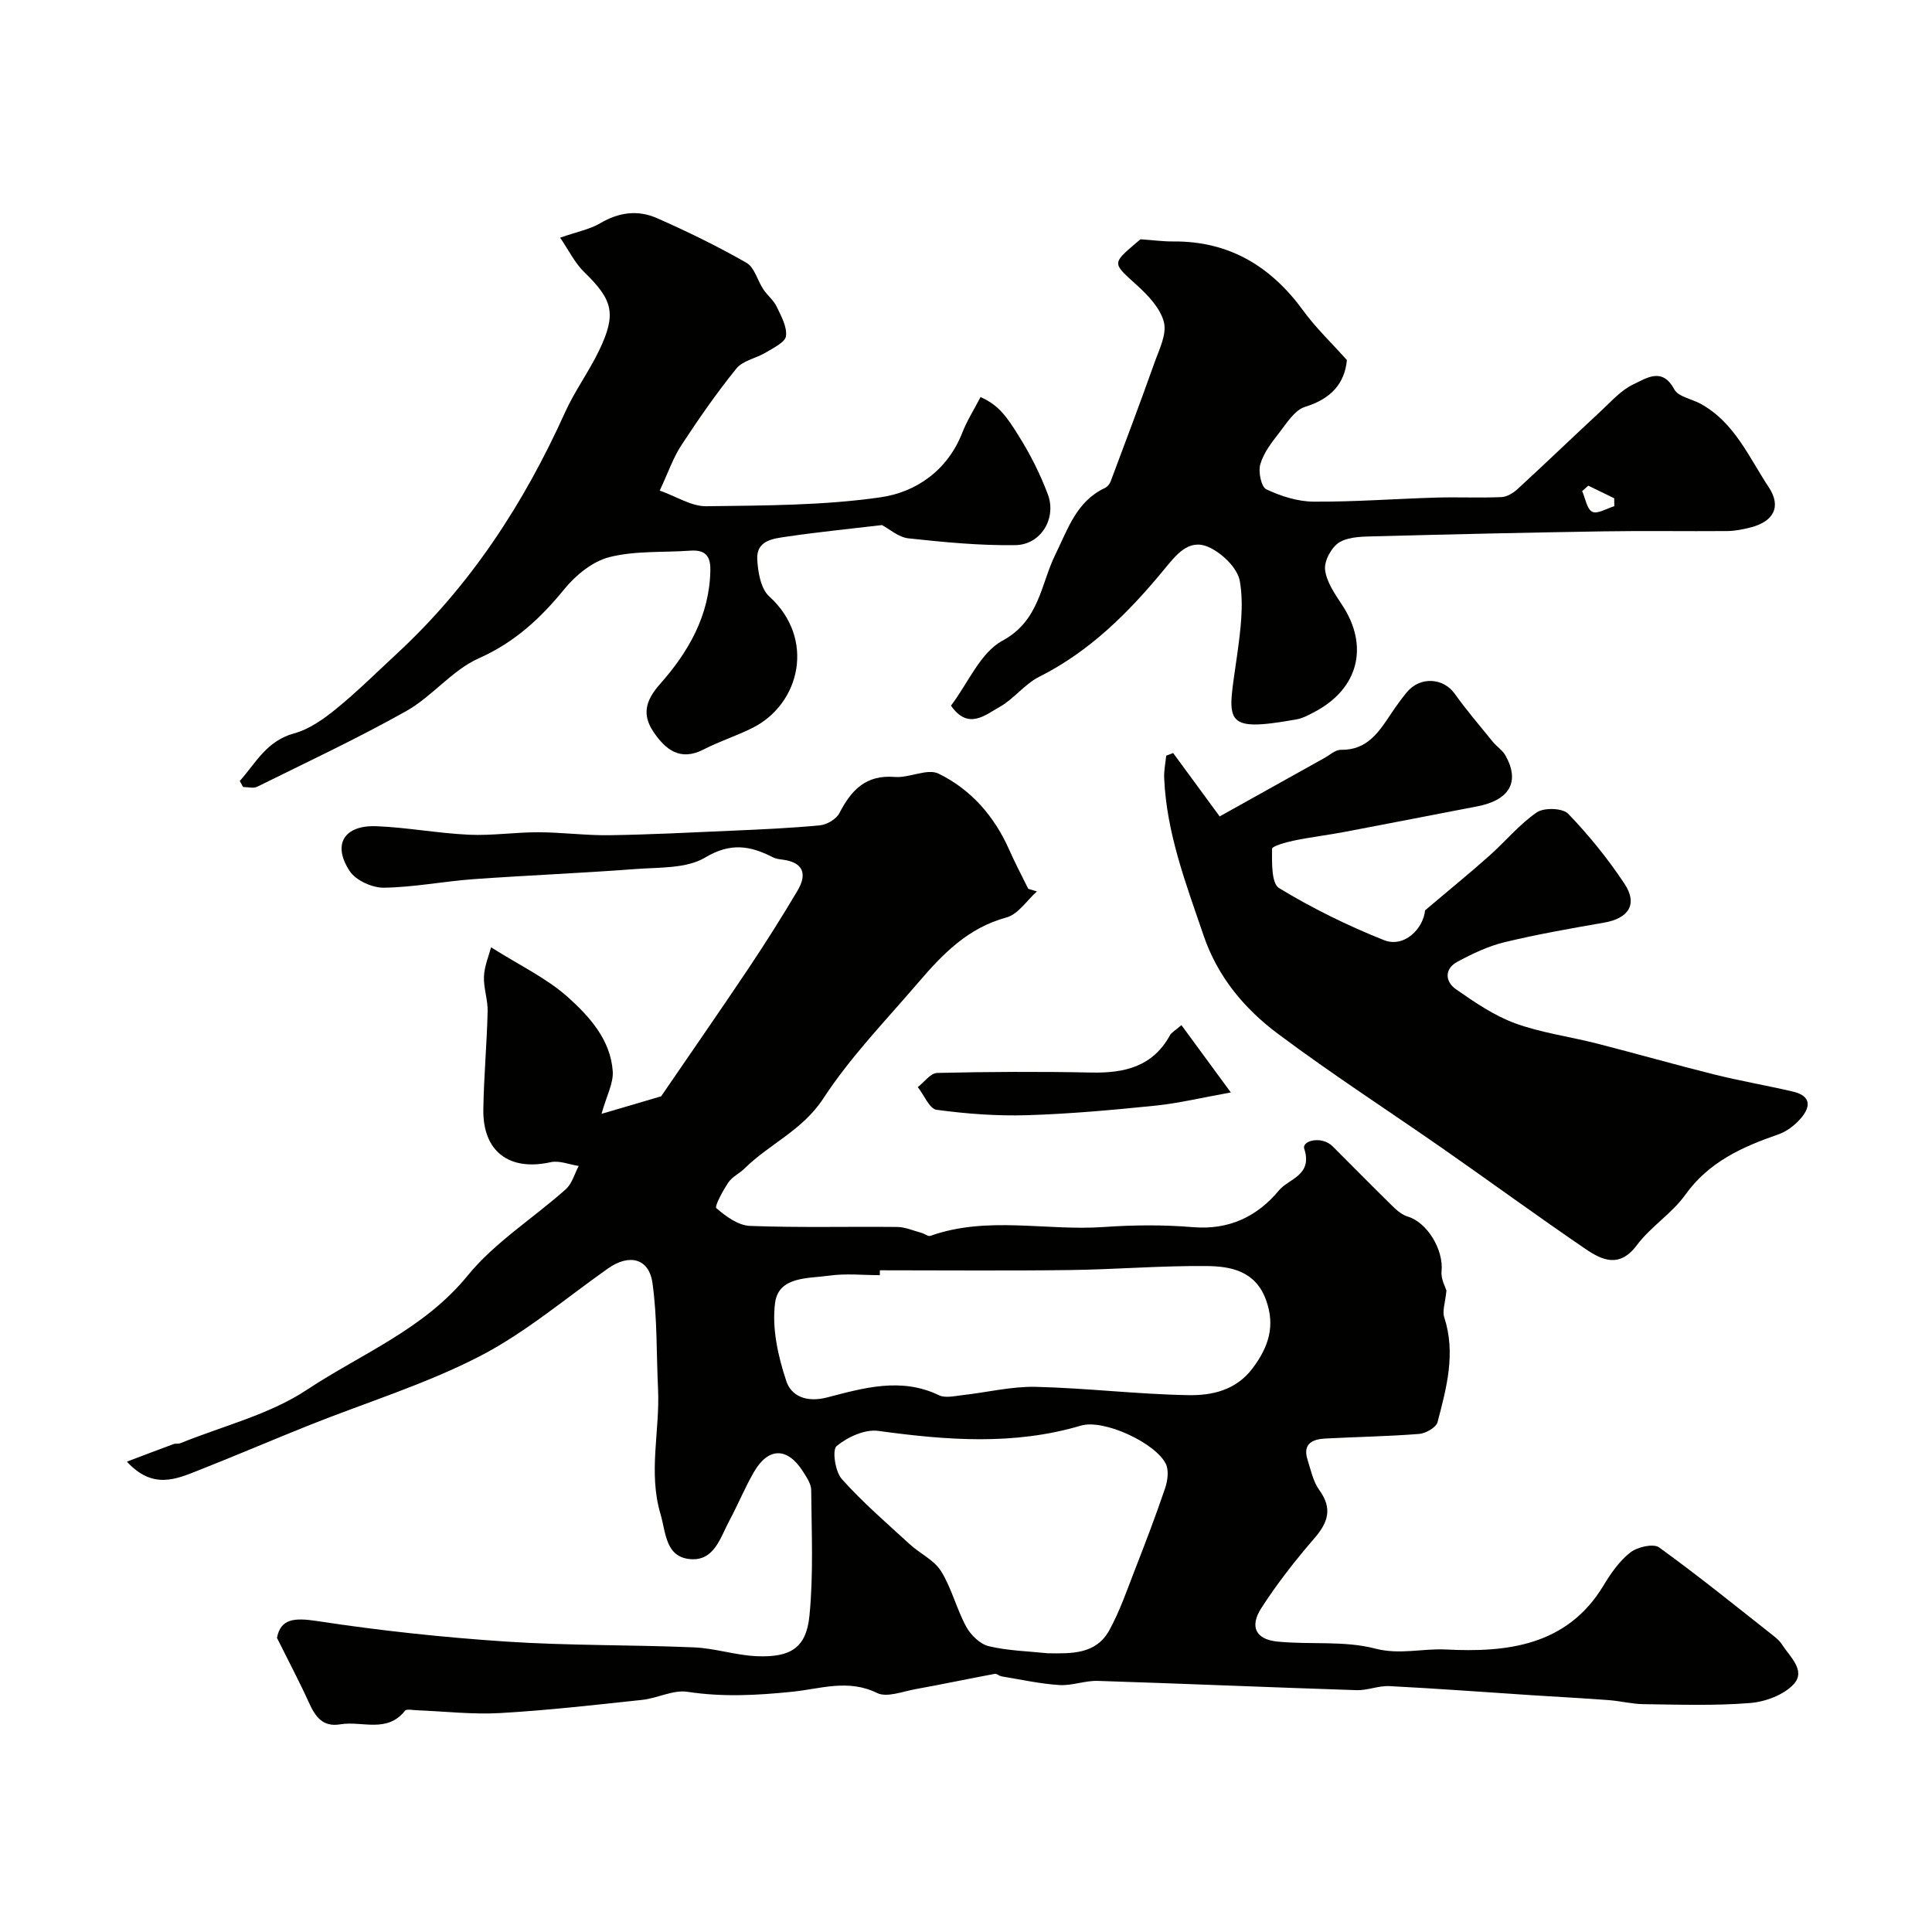
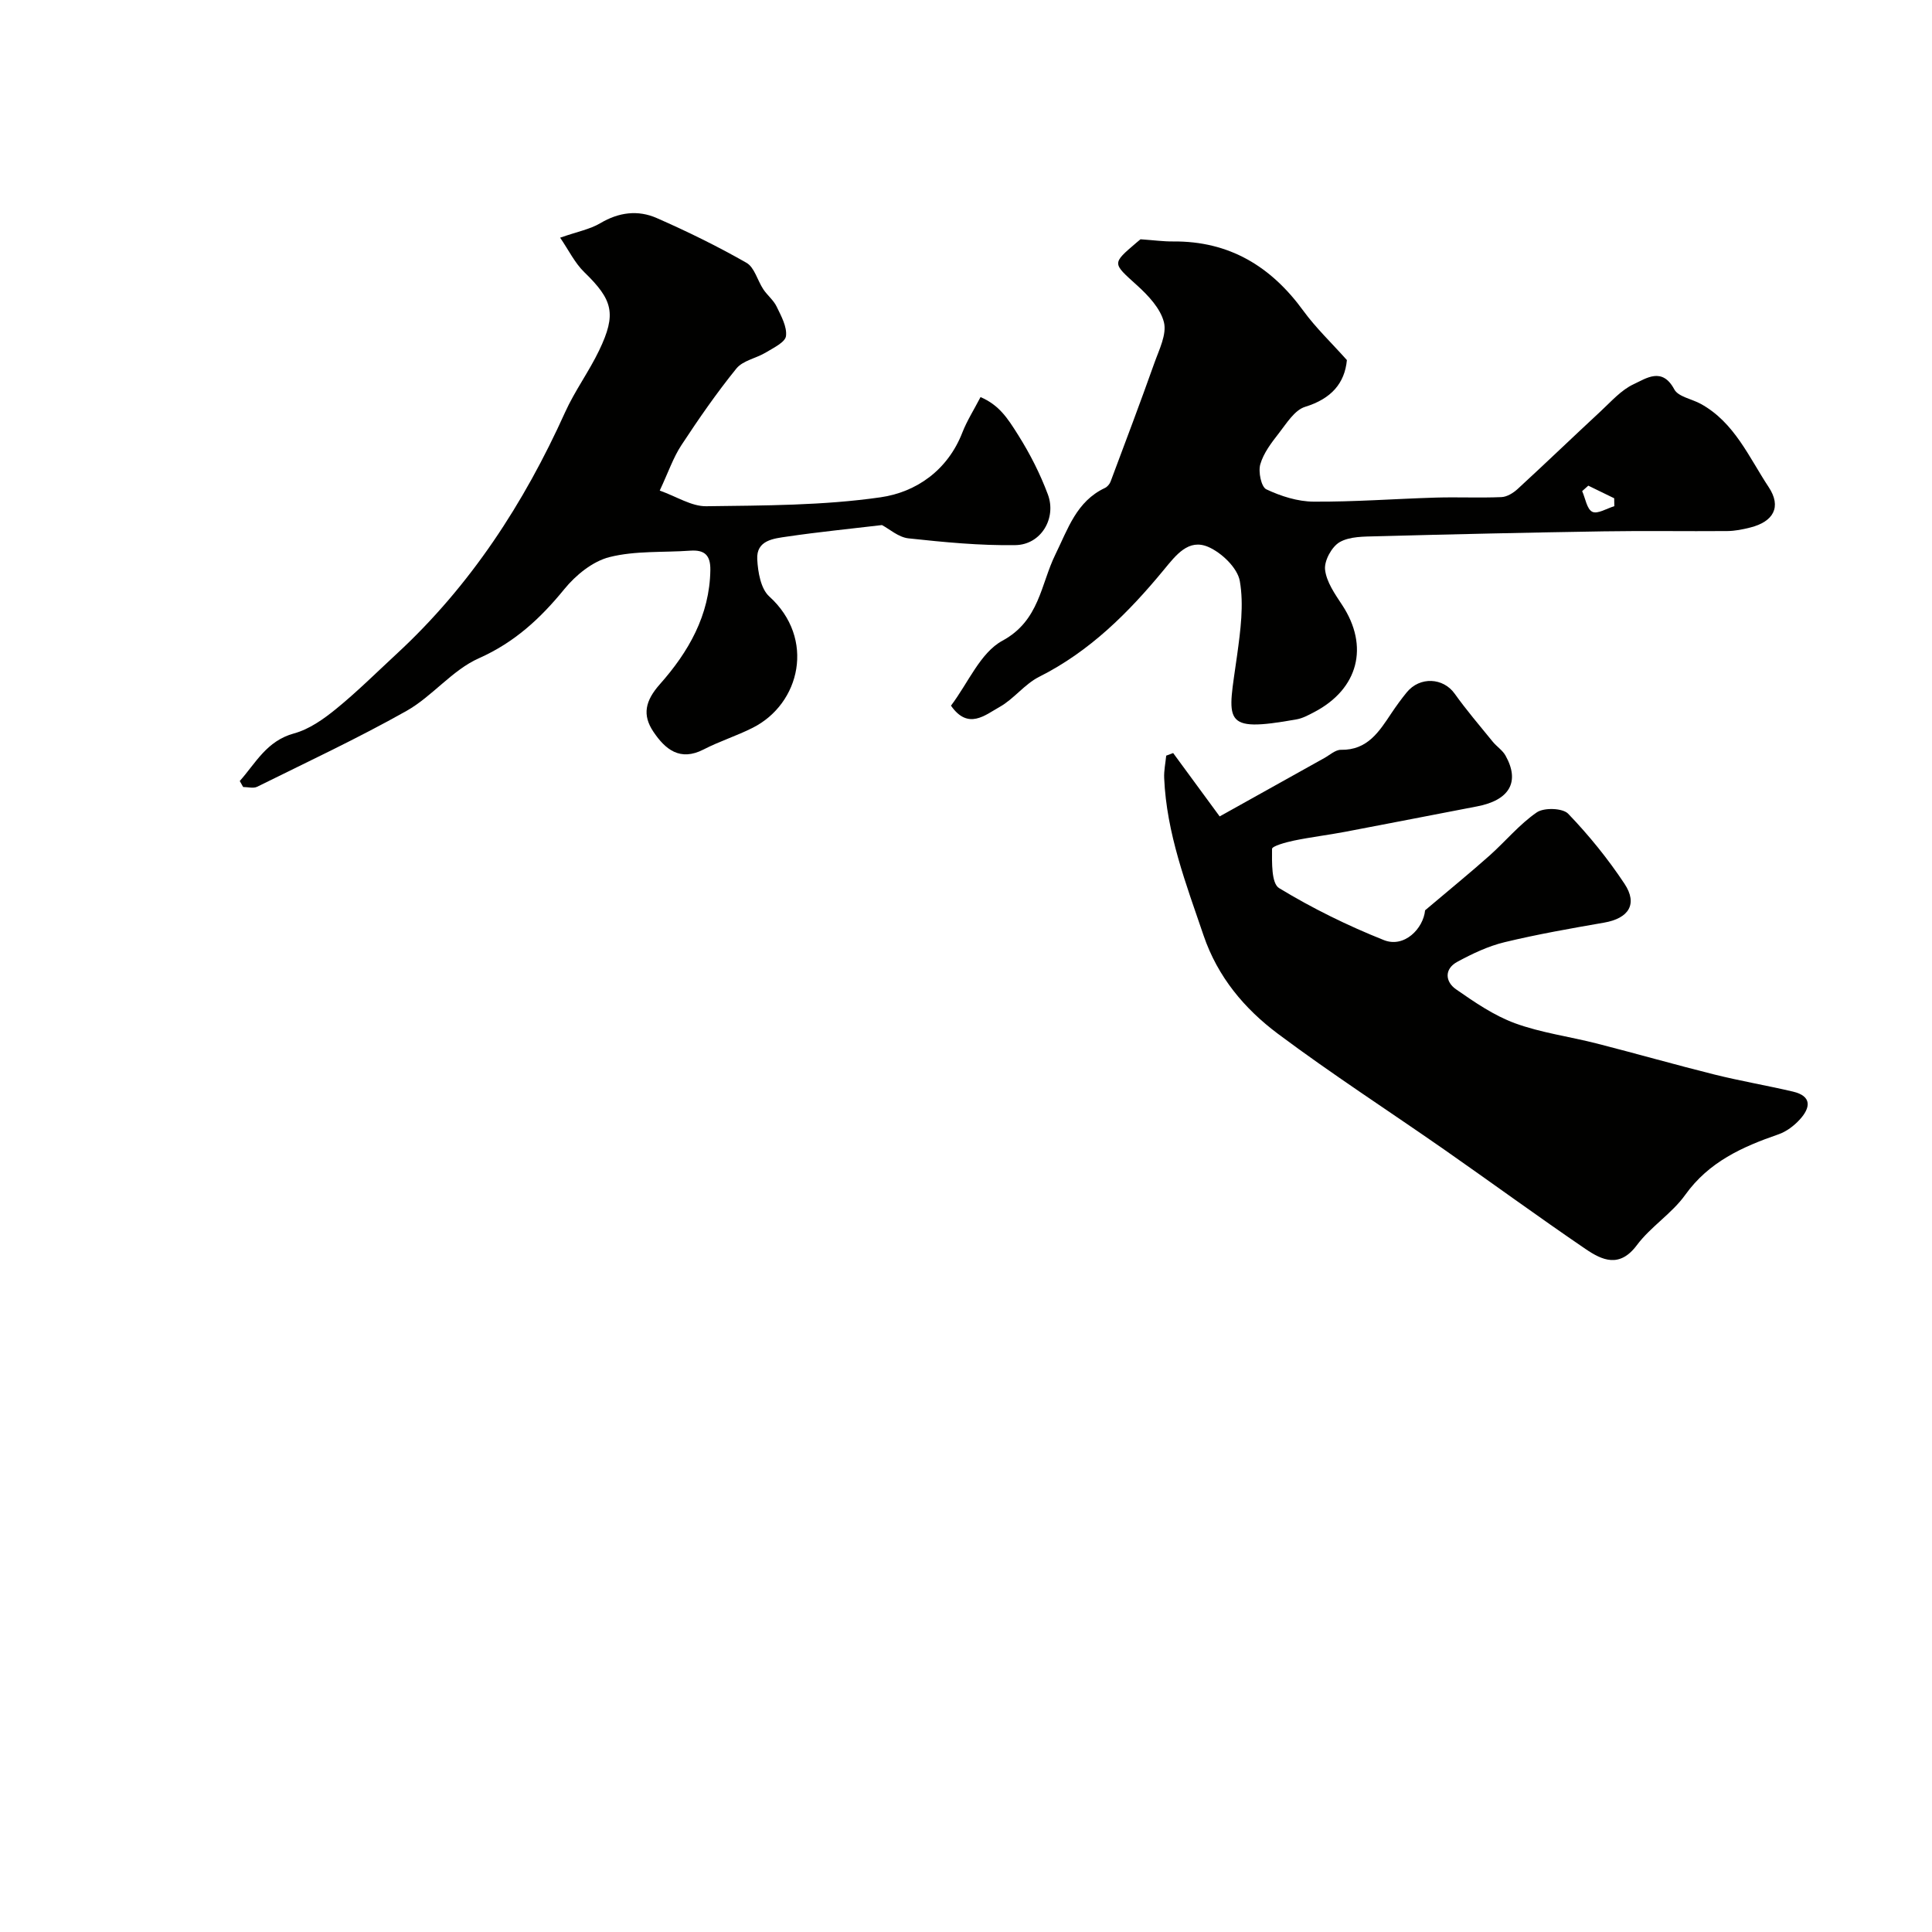
<svg xmlns="http://www.w3.org/2000/svg" enable-background="new 0 0 400 400" viewBox="0 0 400 400">
  <g fill="#010100">
-     <path d="m299.47 267.2c-.25 2.55-.89 4.21-.46 5.52 2.44 7.46.48 14.61-1.38 21.71-.29 1.11-2.44 2.35-3.82 2.45-6.45.51-12.94.61-19.4.95-2.66.14-4.75 1.07-3.7 4.38.68 2.14 1.16 4.52 2.43 6.28 2.79 3.85 1.83 6.71-1.04 10.03-3.95 4.57-7.71 9.37-10.97 14.44-2.46 3.84-1.12 6.47 3.34 6.91 6.75.68 13.81-.23 20.25 1.45 5.09 1.33 9.83-.06 14.64.19 12.48.64 25.09-.68 32.66-13.3 1.5-2.5 3.29-5.05 5.54-6.8 1.45-1.13 4.74-1.89 5.93-1.04 8.1 5.84 15.86 12.14 23.71 18.32.65.51 1.3 1.09 1.74 1.78 1.63 2.54 4.98 5.39 2.46 8.18-2.03 2.25-5.88 3.68-9.04 3.94-7.31.59-14.69.33-22.04.24-2.43-.03-4.85-.66-7.28-.84-5.26-.4-10.53-.67-15.79-1.01-9.86-.64-19.72-1.39-29.59-1.89-2.24-.11-4.53.91-6.78.84-17.87-.58-35.73-1.35-53.6-1.92-2.64-.08-5.34 1.03-7.97.86-4.01-.26-7.99-1.15-11.97-1.8-.48-.08-.96-.59-1.37-.52-5.46 1.02-10.9 2.17-16.37 3.16-2.69.48-5.98 1.81-8.03.8-5.96-2.94-11.78-.84-17.47-.26-7.32.75-14.45 1.14-21.77.02-2.96-.45-6.2 1.33-9.36 1.67-9.79 1.05-19.59 2.17-29.41 2.73-5.74.33-11.53-.36-17.3-.58-.82-.03-2.08-.31-2.41.1-3.72 4.72-8.9 2.06-13.38 2.81-3.64.61-5.16-1.53-6.48-4.43-1.94-4.29-4.15-8.45-6.65-13.47.77-3.95 3.52-4.21 8.32-3.48 12.95 1.98 26.03 3.38 39.11 4.25 12.93.86 25.93.65 38.89 1.2 4.37.18 8.69 1.65 13.05 1.83 7.03.28 10.22-1.75 10.88-8.4.85-8.6.43-17.33.36-26-.01-1.3-.97-2.69-1.73-3.88-3.18-5-7.13-5.01-10.1.1-1.89 3.25-3.31 6.76-5.09 10.07-1.89 3.5-3.11 8.44-8.12 8.01-5.16-.44-5.03-5.51-6.17-9.37-2.56-8.61-.09-17.25-.5-25.86-.35-7.31-.14-14.7-1.15-21.91-.72-5.19-4.84-6.12-9.21-3.04-8.8 6.21-17.15 13.33-26.64 18.22-11.19 5.76-23.41 9.52-35.16 14.21-7.7 3.08-15.32 6.35-23.03 9.39-4.63 1.82-9.41 3.99-14.78-1.82 3.6-1.36 6.61-2.52 9.64-3.63.45-.17 1.02-.02 1.47-.2 8.79-3.57 18.4-5.91 26.16-11.05 11.28-7.47 24.23-12.52 33.27-23.63 5.62-6.9 13.59-11.87 20.33-17.89 1.3-1.16 1.81-3.19 2.68-4.82-1.95-.29-4.02-1.18-5.81-.78-8.54 1.9-14.07-2.17-13.94-10.92.1-6.77.73-13.53.89-20.3.06-2.41-.87-4.86-.76-7.26.1-2.15 1.01-4.26 1.47-6.01 5.99 3.79 11.55 6.41 15.93 10.34 4.45 4 8.8 8.8 9.26 15.3.18 2.48-1.27 5.07-2.32 8.84 5.02-1.48 8.95-2.64 12.34-3.63 6.05-8.84 12.15-17.62 18.1-26.5 3.51-5.25 6.88-10.6 10.11-16.03 2.08-3.48 1.28-5.93-3.13-6.48-.64-.08-1.33-.17-1.9-.46-4.7-2.41-8.78-3.13-14.06.03-3.88 2.32-9.48 2.01-14.35 2.38-11.19.85-22.4 1.3-33.59 2.1-6.21.45-12.38 1.68-18.58 1.77-2.39.03-5.76-1.48-7.04-3.39-3.71-5.54-1.22-9.62 5.55-9.34 6.38.26 12.73 1.47 19.11 1.76 4.76.22 9.56-.52 14.34-.51 4.92.01 9.84.68 14.75.61 8.42-.12 16.85-.56 25.27-.93 6.12-.27 12.24-.53 18.33-1.12 1.43-.14 3.35-1.28 3.99-2.51 2.46-4.76 5.46-7.99 11.46-7.5 3.02.25 6.74-1.83 9.09-.68 6.72 3.28 11.58 8.85 14.65 15.83 1.2 2.72 2.6 5.34 3.91 8.01.6.18 1.19.36 1.79.54-2.08 1.86-3.89 4.74-6.3 5.39-7.93 2.13-13.17 7.53-18.16 13.36-6.77 7.91-14.13 15.48-19.78 24.14-4.3 6.58-11.14 9.39-16.3 14.48-1.04 1.03-2.54 1.7-3.33 2.87-1.13 1.69-2.92 4.95-2.49 5.33 1.94 1.71 4.53 3.59 6.96 3.68 10.15.39 20.32.11 30.49.22 1.69.02 3.39.79 5.07 1.24.62.17 1.32.77 1.79.6 11.78-4.19 23.94-.99 35.89-1.83 6.14-.43 12.36-.48 18.48.03 7.47.62 13.32-2.21 17.81-7.63 2-2.42 7.01-3.06 5.22-8.62-.53-1.64 3.59-2.76 5.89-.47 4.13 4.12 8.21 8.28 12.38 12.36.91.89 1.99 1.82 3.16 2.17 4.04 1.21 7.44 6.86 7 11.32-.17 1.59.79 3.25 1.01 4zm-117.3-4.2c0 .34 0 .67-.01 1.01-3.5 0-7.05-.39-10.48.1-4.33.61-10.5.11-11.21 5.65-.68 5.25.62 11.05 2.33 16.19.99 2.98 4.01 4.53 8.51 3.36 7.45-1.94 15.28-4.22 23.09-.44 1.33.64 3.29.15 4.93-.03 5.04-.56 10.08-1.82 15.1-1.71 10.54.25 21.05 1.54 31.59 1.72 4.91.09 9.89-.99 13.33-5.58 3.28-4.38 4.74-8.72 2.76-14.14-2.18-5.99-7.24-6.96-12.29-7.01-9.45-.09-18.91.71-28.37.83-13.09.17-26.19.05-39.28.05zm34.72 79.29c4.94.07 10.01.26 12.78-4.76 2.18-3.96 3.66-8.32 5.31-12.55 2.17-5.57 4.31-11.16 6.23-16.82.53-1.56.83-3.72.16-5.08-2.12-4.33-12.84-9.33-17.58-7.92-13.94 4.13-27.86 3.02-41.95 1.09-2.77-.38-6.36 1.27-8.63 3.14-.95.78-.3 5.28 1.06 6.81 4.31 4.83 9.27 9.1 14.05 13.49 2.11 1.94 5.05 3.27 6.5 5.58 2.22 3.55 3.21 7.83 5.23 11.53.94 1.72 2.85 3.59 4.65 4.02 3.95.95 8.11 1.04 12.19 1.47z" />
    <path d="m295.05 188.47c5.36-4.53 9.42-7.84 13.33-11.32 3.31-2.95 6.19-6.48 9.8-8.96 1.49-1.02 5.35-.9 6.49.28 4.29 4.46 8.25 9.35 11.67 14.51 2.79 4.22.85 7.16-4.22 8.04-6.9 1.2-13.81 2.41-20.61 4.05-3.4.82-6.7 2.39-9.8 4.07-2.73 1.48-2.5 4.12-.26 5.68 3.85 2.68 7.85 5.43 12.2 7.03 5.45 1.99 11.34 2.76 17 4.21 8.13 2.08 16.21 4.39 24.35 6.42 5.36 1.33 10.82 2.26 16.2 3.52 4.01.94 3.64 3.37 1.42 5.79-1.18 1.29-2.76 2.49-4.4 3.06-7.49 2.59-14.41 5.69-19.3 12.52-2.77 3.88-7.16 6.59-10.02 10.42-3.58 4.8-7.18 3.15-10.66.78-9.85-6.71-19.47-13.75-29.24-20.57-11.47-8-23.24-15.6-34.44-23.98-6.92-5.18-12.44-11.75-15.37-20.33-3.63-10.66-7.67-21.17-8.16-32.59-.07-1.54.27-3.1.42-4.65l1.44-.54c2.92 3.98 5.84 7.96 9.63 13.12 7.12-3.97 14.38-8.03 21.64-12.07 1.14-.63 2.33-1.74 3.47-1.72 5.49.1 7.9-3.76 10.44-7.57 1-1.49 2.06-2.96 3.19-4.34 2.72-3.31 7.54-3.03 9.9.27 2.45 3.43 5.2 6.65 7.87 9.93.83 1.03 2.06 1.8 2.68 2.92 3.03 5.43.82 9.23-5.92 10.51-9.11 1.74-18.2 3.54-27.31 5.26-3.53.67-7.1 1.09-10.61 1.82-1.63.34-4.51 1.13-4.51 1.72-.01 2.79-.15 7.13 1.46 8.11 6.88 4.18 14.2 7.78 21.68 10.76 4.26 1.7 8.19-2.4 8.55-6.16z" />
-     <path d="m196.89 146.1c3.56-4.71 6.08-10.97 10.64-13.44 7.7-4.17 7.92-11.66 10.98-17.87 2.6-5.29 4.36-10.99 10.25-13.76.49-.23.97-.79 1.17-1.31 3.06-8.17 6.15-16.34 9.07-24.56.98-2.76 2.6-5.94 1.98-8.44-.72-2.88-3.28-5.58-5.63-7.7-5.04-4.57-5.19-4.4-.05-8.79.49-.42 1-.82.83-.69 2.74.19 4.74.47 6.74.45 11.61-.1 20.26 5.13 26.97 14.35 2.57 3.53 5.79 6.59 9.02 10.21-.45 4.79-3.22 8.01-8.65 9.68-2.18.67-3.85 3.43-5.44 5.47-1.54 1.97-3.17 4.1-3.84 6.43-.45 1.55.19 4.68 1.25 5.18 3.01 1.42 6.48 2.53 9.78 2.55 8.45.06 16.89-.59 25.35-.84 4.51-.13 9.04.09 13.55-.1 1.15-.05 2.45-.85 3.35-1.68 5.78-5.31 11.44-10.76 17.2-16.1 2.17-2.01 4.24-4.4 6.83-5.6 2.58-1.19 5.89-3.63 8.4 1.07.82 1.54 3.63 1.98 5.49 3.01 6.98 3.84 9.97 11.06 14.05 17.22 2.74 4.13.97 7.17-3.78 8.37-1.57.4-3.2.73-4.81.74-8.52.07-17.05-.08-25.56.06-15.67.25-31.34.6-47 1.02-2.6.07-5.56.01-7.66 1.21-1.64.94-3.23 3.85-3.03 5.69.28 2.55 2.04 5.05 3.54 7.33 5.63 8.54 3.38 17.39-5.8 22.18-1.15.6-2.35 1.26-3.6 1.49-15.94 2.85-14.24.49-12.34-13.34.69-5.06 1.41-10.37.55-15.29-.48-2.72-3.76-5.87-6.54-7.07-4.08-1.75-6.64 1.65-9.21 4.77-7.29 8.84-15.32 16.87-25.8 22.13-3.01 1.51-5.21 4.57-8.17 6.23-3.03 1.69-6.52 4.84-10.08-.26zm131.95-45.55c-.42.38-.85.76-1.27 1.13.67 1.5.97 3.73 2.1 4.28 1.07.53 3-.7 4.56-1.16-.01-.55-.02-1.09-.03-1.64-1.78-.87-3.57-1.74-5.36-2.61z" />
+     <path d="m196.89 146.1c3.56-4.71 6.08-10.97 10.64-13.44 7.7-4.17 7.92-11.66 10.98-17.87 2.6-5.29 4.36-10.99 10.25-13.76.49-.23.97-.79 1.17-1.31 3.06-8.17 6.15-16.34 9.07-24.56.98-2.76 2.6-5.94 1.98-8.44-.72-2.88-3.28-5.58-5.63-7.7-5.04-4.57-5.19-4.4-.05-8.79.49-.42 1-.82.83-.69 2.74.19 4.74.47 6.74.45 11.61-.1 20.26 5.13 26.97 14.35 2.57 3.53 5.79 6.59 9.02 10.21-.45 4.79-3.22 8.01-8.65 9.68-2.18.67-3.85 3.43-5.44 5.47-1.54 1.97-3.17 4.1-3.84 6.43-.45 1.55.19 4.68 1.25 5.18 3.01 1.42 6.48 2.53 9.78 2.55 8.45.06 16.89-.59 25.35-.84 4.51-.13 9.04.09 13.55-.1 1.15-.05 2.45-.85 3.35-1.68 5.78-5.31 11.44-10.76 17.2-16.1 2.17-2.01 4.24-4.4 6.83-5.6 2.58-1.19 5.89-3.63 8.4 1.07.82 1.54 3.63 1.98 5.49 3.01 6.98 3.84 9.97 11.06 14.05 17.22 2.74 4.13.97 7.17-3.78 8.37-1.57.4-3.2.73-4.81.74-8.52.07-17.05-.08-25.56.06-15.67.25-31.34.6-47 1.02-2.6.07-5.56.01-7.66 1.21-1.64.94-3.23 3.85-3.03 5.69.28 2.55 2.04 5.05 3.54 7.33 5.63 8.54 3.38 17.39-5.8 22.18-1.15.6-2.35 1.26-3.6 1.49-15.94 2.85-14.24.49-12.34-13.34.69-5.06 1.41-10.37.55-15.29-.48-2.72-3.76-5.87-6.54-7.07-4.08-1.75-6.64 1.65-9.21 4.77-7.29 8.84-15.32 16.87-25.8 22.13-3.01 1.51-5.21 4.57-8.17 6.23-3.03 1.69-6.52 4.84-10.08-.26zm131.95-45.55c-.42.38-.85.76-1.27 1.13.67 1.5.97 3.73 2.1 4.28 1.07.53 3-.7 4.56-1.16-.01-.55-.02-1.09-.03-1.64-1.78-.87-3.57-1.74-5.36-2.61" />
    <path d="m49.64 161.7c3.31-3.71 5.54-8.3 11.25-9.86 3.15-.86 6.12-2.97 8.71-5.08 4.37-3.56 8.39-7.56 12.54-11.4 15.27-14.11 26.34-31.14 34.85-49.99 2-4.43 4.95-8.43 7.06-12.83 3.64-7.59 2.83-10.45-3.09-16.2-1.97-1.92-3.23-4.56-4.99-7.13 3.56-1.25 6.17-1.73 8.32-3 3.83-2.28 7.8-2.77 11.67-1.07 6.34 2.78 12.58 5.84 18.59 9.27 1.66.95 2.27 3.66 3.49 5.49.83 1.25 2.11 2.24 2.75 3.57.94 1.95 2.18 4.17 1.94 6.11-.16 1.28-2.58 2.43-4.14 3.38-2 1.22-4.78 1.67-6.13 3.34-4.1 5.06-7.82 10.44-11.4 15.89-1.66 2.53-2.66 5.5-4.47 9.38 3.51 1.24 6.58 3.28 9.63 3.24 12.05-.16 24.21-.14 36.09-1.85 7.38-1.06 13.9-5.59 16.94-13.42.94-2.41 2.36-4.64 3.76-7.33 3.85 1.67 5.55 4.29 7.8 7.87 2.5 3.98 4.53 8 6.14 12.29 1.83 4.9-1.39 10.4-6.7 10.49-7.38.12-14.8-.61-22.16-1.4-2.07-.22-3.98-1.96-5.49-2.75-6.72.8-13.18 1.43-19.6 2.38-2.79.41-6.44.72-6.22 4.72.14 2.64.73 6.09 2.48 7.67 9.62 8.71 6.44 22.23-3.42 27.2-3.3 1.67-6.88 2.79-10.17 4.49-4.9 2.52-7.95-.04-10.39-3.67-2.34-3.48-1.71-6.4 1.35-9.85 5.88-6.63 10.3-14.24 10.44-23.62.05-3.08-1.19-4.23-4.16-4.02-5.59.4-11.37-.02-16.72 1.33-3.49.88-6.99 3.73-9.35 6.63-4.96 6.08-10.29 11.02-17.7 14.32-5.52 2.45-9.64 7.89-15 10.91-10.06 5.66-20.54 10.56-30.9 15.69-.78.39-1.92.05-2.9.05-.24-.43-.47-.84-.7-1.24z" />
-     <path d="m244.6 212.24c3.41 4.65 6.52 8.89 10.23 13.94-6.09 1.09-10.81 2.24-15.6 2.73-8.83.9-17.7 1.71-26.57 1.98-6.24.19-12.56-.28-18.75-1.12-1.48-.2-2.6-3.06-3.89-4.7 1.33-1.02 2.65-2.9 4-2.93 10.65-.25 21.31-.3 31.96-.08 6.86.14 12.71-1.23 16.27-7.76.3-.54.96-.86 2.35-2.06z" />
  </g>
</svg>